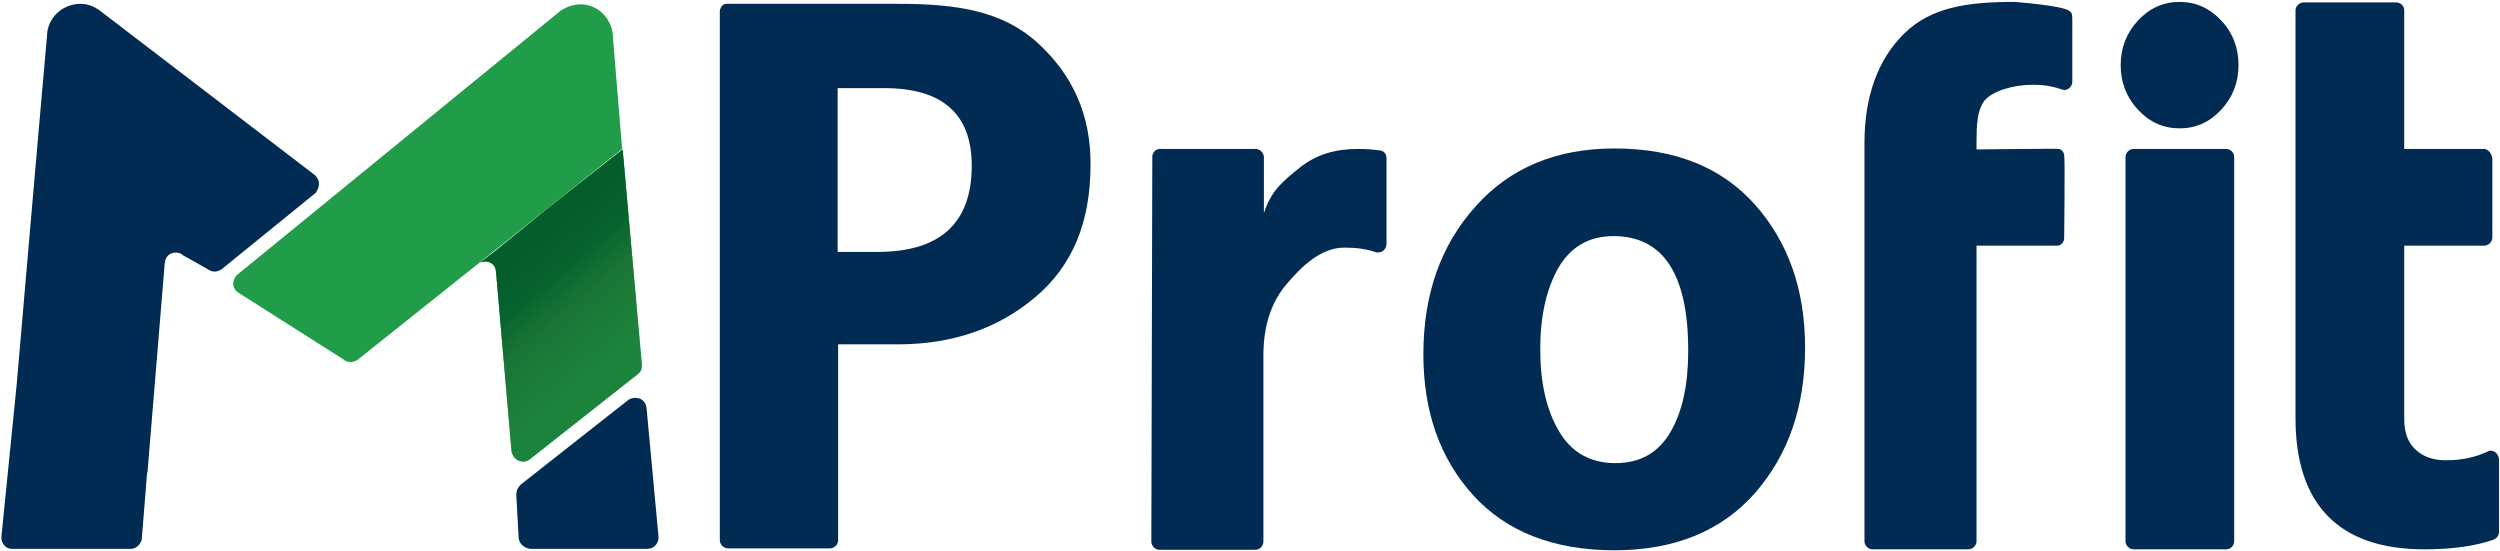
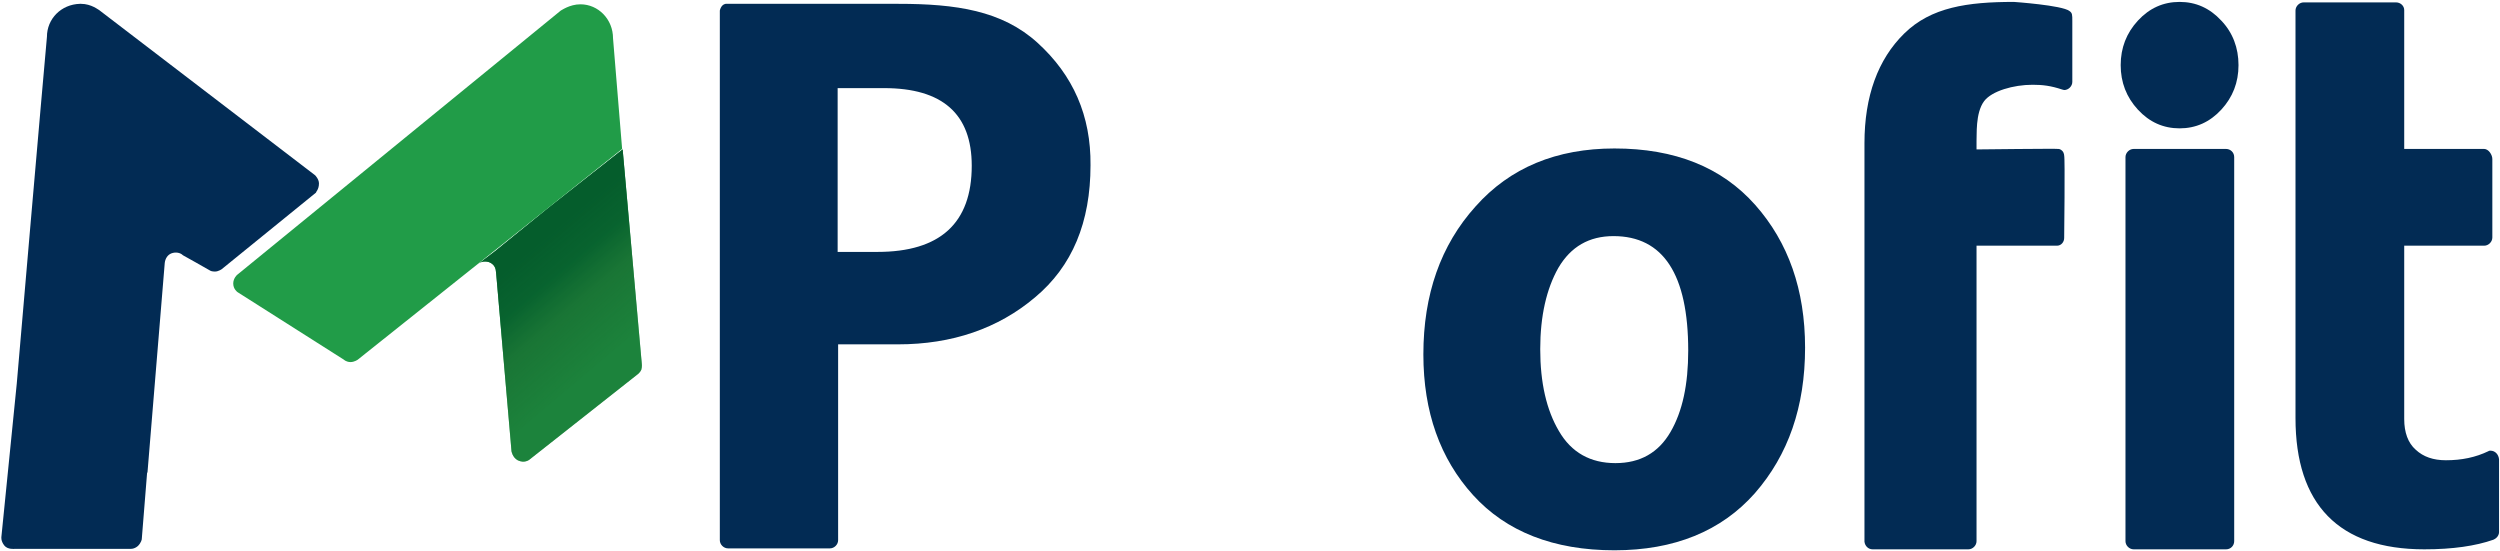
<svg xmlns="http://www.w3.org/2000/svg" width="522px" height="115px" viewBox="0 0 522 115" version="1.1">
  <title>Slice 1</title>
  <desc>Created with Sketch.</desc>
  <defs>
    <linearGradient x1="41.875%" y1="27.745%" x2="61.9%" y2="73.538%" id="linearGradient-1">
      <stop stop-color="#055D2C" offset="0%" />
      <stop stop-color="#055D2C" stop-opacity="0.9" offset="26.96%" />
      <stop stop-color="#17692F" stop-opacity="0.754" offset="54.24%" />
      <stop stop-color="#17692F" stop-opacity="0.5" offset="100%" />
    </linearGradient>
  </defs>
  <g id="Page-1" stroke="none" stroke-width="1" fill="none" fill-rule="evenodd">
    <g id="logo" fill-rule="nonzero">
      <path d="M216.6,8.9 C209.2,2.2 199.6,0.8 187.6,0.8 L151.7,0.8 C151.7,0.8 151.2,0.7 150.7,1.3 C150.4,1.7 150.3,2.2 150.3,2.2 L150.3,112.8 C150.3,113.7 151.1,114.5 152,114.5 L173.3,114.5 L173.3,114.5 C174.2,114.5 175,113.7 175,112.8 L175,112.8 L175,71.9 L187.5,71.9 C198.8,71.9 208.4,68.6 216.1,62.1 C223.9,55.6 227.7,46.4 227.7,34.5 C227.8,24.2 224.1,15.7 216.6,8.9 Z M183.2,52.6 L174.9,52.6 L174.9,18.4 L184.6,18.4 C196.8,18.4 202.9,23.8 202.9,34.6 C202.9,46.6 196.3,52.6 183.2,52.6 Z" id="Shape" fill="#022B54" />
      <path d="M337.1,31 C325,31 315.3,35 308.1,43.1 C300.8,51.2 297.2,61.5 297.2,74 C297.2,86 300.7,95.8 307.6,103.4 C314.5,111 324.4,114.9 337.1,114.9 C349.6,114.9 359.4,110.9 366.4,103 C373.4,95 376.9,84.9 376.9,72.6 C376.9,60.5 373.4,50.6 366.5,42.8 C359.5,34.9 349.7,31 337.1,31 Z M348.8,90.2 C346.3,94.5 342.5,96.7 337.3,96.7 C332.1,96.7 328.1,94.5 325.5,90 C322.9,85.6 321.6,79.9 321.6,72.9 C321.6,66 322.9,60.3 325.4,55.9 C328,51.5 331.8,49.3 336.9,49.3 C347.3,49.3 352.5,57.3 352.5,73.2 C352.5,80.3 351.3,85.9 348.8,90.2 Z" id="Shape" fill="#022B54" />
      <path d="M455.1,0.4 C451.7,0.4 448.8,1.7 446.4,4.3 C444,6.9 442.8,10 442.8,13.6 C442.8,17.2 444,20.3 446.4,22.9 C448.8,25.5 451.7,26.8 455.1,26.8 C458.5,26.8 461.4,25.5 463.8,22.9 C466.2,20.3 467.4,17.2 467.4,13.6 C467.4,10 466.2,6.8 463.8,4.3 C461.4,1.7 458.5,0.4 455.1,0.4" id="Path" fill="#022B54" />
      <path d="M464.8,31.1 L445.5,31.1 C444.6,31.1 443.8,31.9 443.8,32.8 L443.8,113 C443.8,113.9 444.6,114.7 445.5,114.7 L464.8,114.7 C465.8,114.7 466.5,113.9 466.5,113 L466.5,32.8 C466.5,31.8 465.7,31.1 464.8,31.1 Z" id="Path" fill="#022B54" />
-       <path d="M288,31.4 C288,31.4 288,31.4 288,31.4 L288,31.4 C286.7,31.2 285.2,31.1 283.5,31.1 C278.9,31.1 274.9,32.2 271.4,35 C267.9,37.8 265.4,39.8 263.9,44.5 L263.9,32.9 C263.9,32.9 263.9,32.8 263.9,32.8 C263.9,32.8 263.9,32.7 263.9,32.7 C263.8,31.9 263.2,31.2 262.3,31.1 L262.1,31.1 L242.4,31.1 C242.4,31.1 242.4,31.1 242.3,31.1 C242.3,31.1 242.3,31.1 242.2,31.1 C241.3,31.1 240.7,31.8 240.6,32.6 C240.6,32.7 240.6,32.7 240.6,32.8 C240.6,32.9 240.6,32.9 240.6,33 L240.4,113.1 L240.4,113.1 L240.4,113.1 L240.4,113.1 C240.4,114 241.2,114.8 242.1,114.8 L262.1,114.8 L262.1,114.8 C263,114.8 263.7,114.1 263.8,113.2 L263.8,113 L263.8,113 L263.8,74.2 C263.8,68.1 265.4,63.2 268.5,59.5 C271.6,55.8 275.7,51.7 280.7,51.7 C283.3,51.7 285.3,52 287.4,52.7 L287.4,52.7 C287.5,52.7 287.6,52.7 287.8,52.7 C288.7,52.7 289.4,52 289.5,51.1 L289.5,51 L289.5,50.8 L289.5,33.2 L289.5,32.9 C289.5,32.1 288.8,31.4 288,31.4 Z" id="Path" fill="#022B54" />
      <path d="M432.7,4.4 C432.7,3.1 432.7,2.7 432.1,2.3 C430.6,1.1 420.5,0.4 420.5,0.4 C410.8,0.4 403.2,1.5 397.6,7 C392.1,12.4 389.3,20.1 389.3,29.9 L389.3,112.8 L389.3,113.1 C389.4,114 390.1,114.7 391,114.7 L411,114.7 C411.9,114.7 412.7,113.9 412.7,113 L412.7,113 L412.7,51.3 L429.5,51.3 C429.5,51.3 429.5,51.3 429.5,51.3 C429.5,51.3 429.5,51.3 429.5,51.3 C430.4,51.3 431,50.5 431,49.7 C431,49.7 431.2,32.9 431,32.5 C431,32.5 431,31.9 430.6,31.5 C430.3,31.2 430,31.1 429.8,31.1 C429.6,31 412.7,31.2 412.7,31.2 L412.7,29.4 C412.8,28.4 412.4,23.6 414.3,21.1 C415.9,19 420.4,17.7 424.4,17.7 C426.5,17.7 428.2,17.9 430.6,18.7 L430.6,18.7 C430.7,18.7 430.9,18.8 431,18.8 C431.9,18.8 432.7,18 432.7,17.1 C432.7,17.1 432.7,17.1 432.7,17.1 C432.7,17.1 432.7,17.1 432.7,17.1 L432.7,4.4 Z" id="Path" fill="#022B54" />
      <path d="M520,94.1 C519.9,94.1 519.7,94.1 519.6,94.2 L519.6,94.2 C516.9,95.5 514,96.1 510.7,96.1 C508.1,96.1 506,95.4 504.4,93.9 C502.8,92.5 502,90.3 502,87.5 L502,51.3 L518.7,51.3 L518.7,51.3 C519.6,51.3 520.4,50.5 520.4,49.6 L520.4,49.6 L520.4,32.8 L520.4,33.2 C520.4,32.3 519.6,31.1 518.7,31.1 C518.6,31.1 518.6,31.1 518.5,31.1 L502,31.1 L502,2.1 L502,2.1 C502,1.2 501.2,0.5 500.3,0.5 L500.3,0.5 L500.3,0.5 L481,0.5 C480.1,0.5 479.3,1.3 479.3,2.2 L479.3,2.2 L479.3,29.4 L479.3,32.4 L479.3,64.5 L479.3,64.5 L479.3,87.3 C479.3,105.3 488.3,114.7 506.2,114.7 C512.1,114.7 516.9,114 520.6,112.7 C520.7,112.7 520.7,112.6 520.8,112.6 C521.4,112.3 521.8,111.7 521.8,111.1 L521.8,95.9 C521.7,94.9 521,94.1 520,94.1 Z" id="Path" fill="#022B54" />
      <path d="M134,75.9 L130,31.1 L130,31.1 L130,31.2 L130,31.2 L114.5,43.4 L103.3,52.5 L103.3,52.5 L100,55 C100.4,54.7 100.8,54.6 101.3,54.6 C102.4,54.6 103.3,55.3 103.5,56.3 L103.6,57.1 L106.8,94.2 C106.8,94.2 107,95.5 108.1,96.1 C109.5,96.8 110.5,96 110.5,96 L133.2,78.1 C133.2,78.1 133.7,77.7 133.9,77.2 C134.1,76.5 134,75.9 134,75.9 Z" id="Path" fill="#219C48" />
      <path d="M134,75.9 L130,31.1 L130,31.1 L130,31.2 L130,31.2 L114.5,43.4 L103.3,52.5 L103.3,52.5 L100,55 C100.4,54.7 100.8,54.6 101.3,54.6 C102.4,54.6 103.3,55.3 103.5,56.3 L103.6,57.1 L106.8,94.2 C106.8,94.2 107,95.5 108.1,96.1 C109.5,96.8 110.5,96 110.5,96 L133.2,78.1 C133.2,78.1 133.7,77.7 133.9,77.2 C134.1,76.5 134,75.9 134,75.9 Z" id="Path" fill="url(#linearGradient-1)" />
      <g id="Group" fill="#022B54">
        <path d="M66.6,38.3 C66.6,37.4 65.8,36.6 65.8,36.6 L20.7,2.1 C20.6,2.1 19.1,0.8 16.9,0.8 L16.7,0.8 C12.8,0.9 9.8,3.9 9.8,7.7 C9.1,15.2 3.5,79.9 3.5,80.1 L0.3,112 C0.3,112 0.1,112.9 0.9,113.9 C1.6,114.8 3.1,114.6 3.1,114.6 L27.2,114.6 C27.2,114.6 28,114.7 28.8,114 C29.5,113.3 29.6,112.6 29.6,112.6 L30.7,98.9 C30.7,98.8 30.7,98.7 30.8,98.6 L34.4,54.9 C34.5,54 35,53.2 35.8,52.9 C36.6,52.6 37.6,52.7 38.2,53.3 C38.2,53.3 43.4,56.2 43.7,56.4 C44,56.6 44.3,56.7 44.9,56.7 C45.6,56.7 46.3,56.2 46.3,56.2 L66,40.2 C65.9,40.1 66.6,39.6 66.6,38.3 Z" id="Path" />
-         <path d="M110.8,114.6 L135.2,114.6 C135.2,114.6 136.4,114.6 137,113.7 C137.6,112.9 137.5,112.1 137.5,112.1 L135,85.2 C135,85.2 134.9,83.7 133.5,83.2 C132.1,82.8 131.2,83.5 131.2,83.5 L108.7,101.2 C108.7,101.2 108.3,101.6 108,102.2 C107.8,102.7 107.8,103.4 107.8,103.4 L108.3,112.4 C108.3,112.4 108.4,113.2 109,113.8 C109.9,114.6 110.8,114.6 110.8,114.6 Z" id="Path" />
      </g>
      <path d="M129.9,31.1 L129.9,31.1 L128,8 C128,4 124.9,0.9 121.2,0.9 C118.9,0.9 117.2,2.2 117.1,2.2 L49.5,57.4 C49.5,57.4 48.7,58.1 48.7,59.2 C48.7,60.4 49.6,61 49.6,61 L71.8,75.1 C71.8,75.1 72.3,75.6 73.2,75.6 C74,75.6 74.7,75.1 74.7,75.1 L76.2,73.9 L129.9,31.1 Z" id="Path" fill="#219C48" />
    </g>
  </g>
</svg>